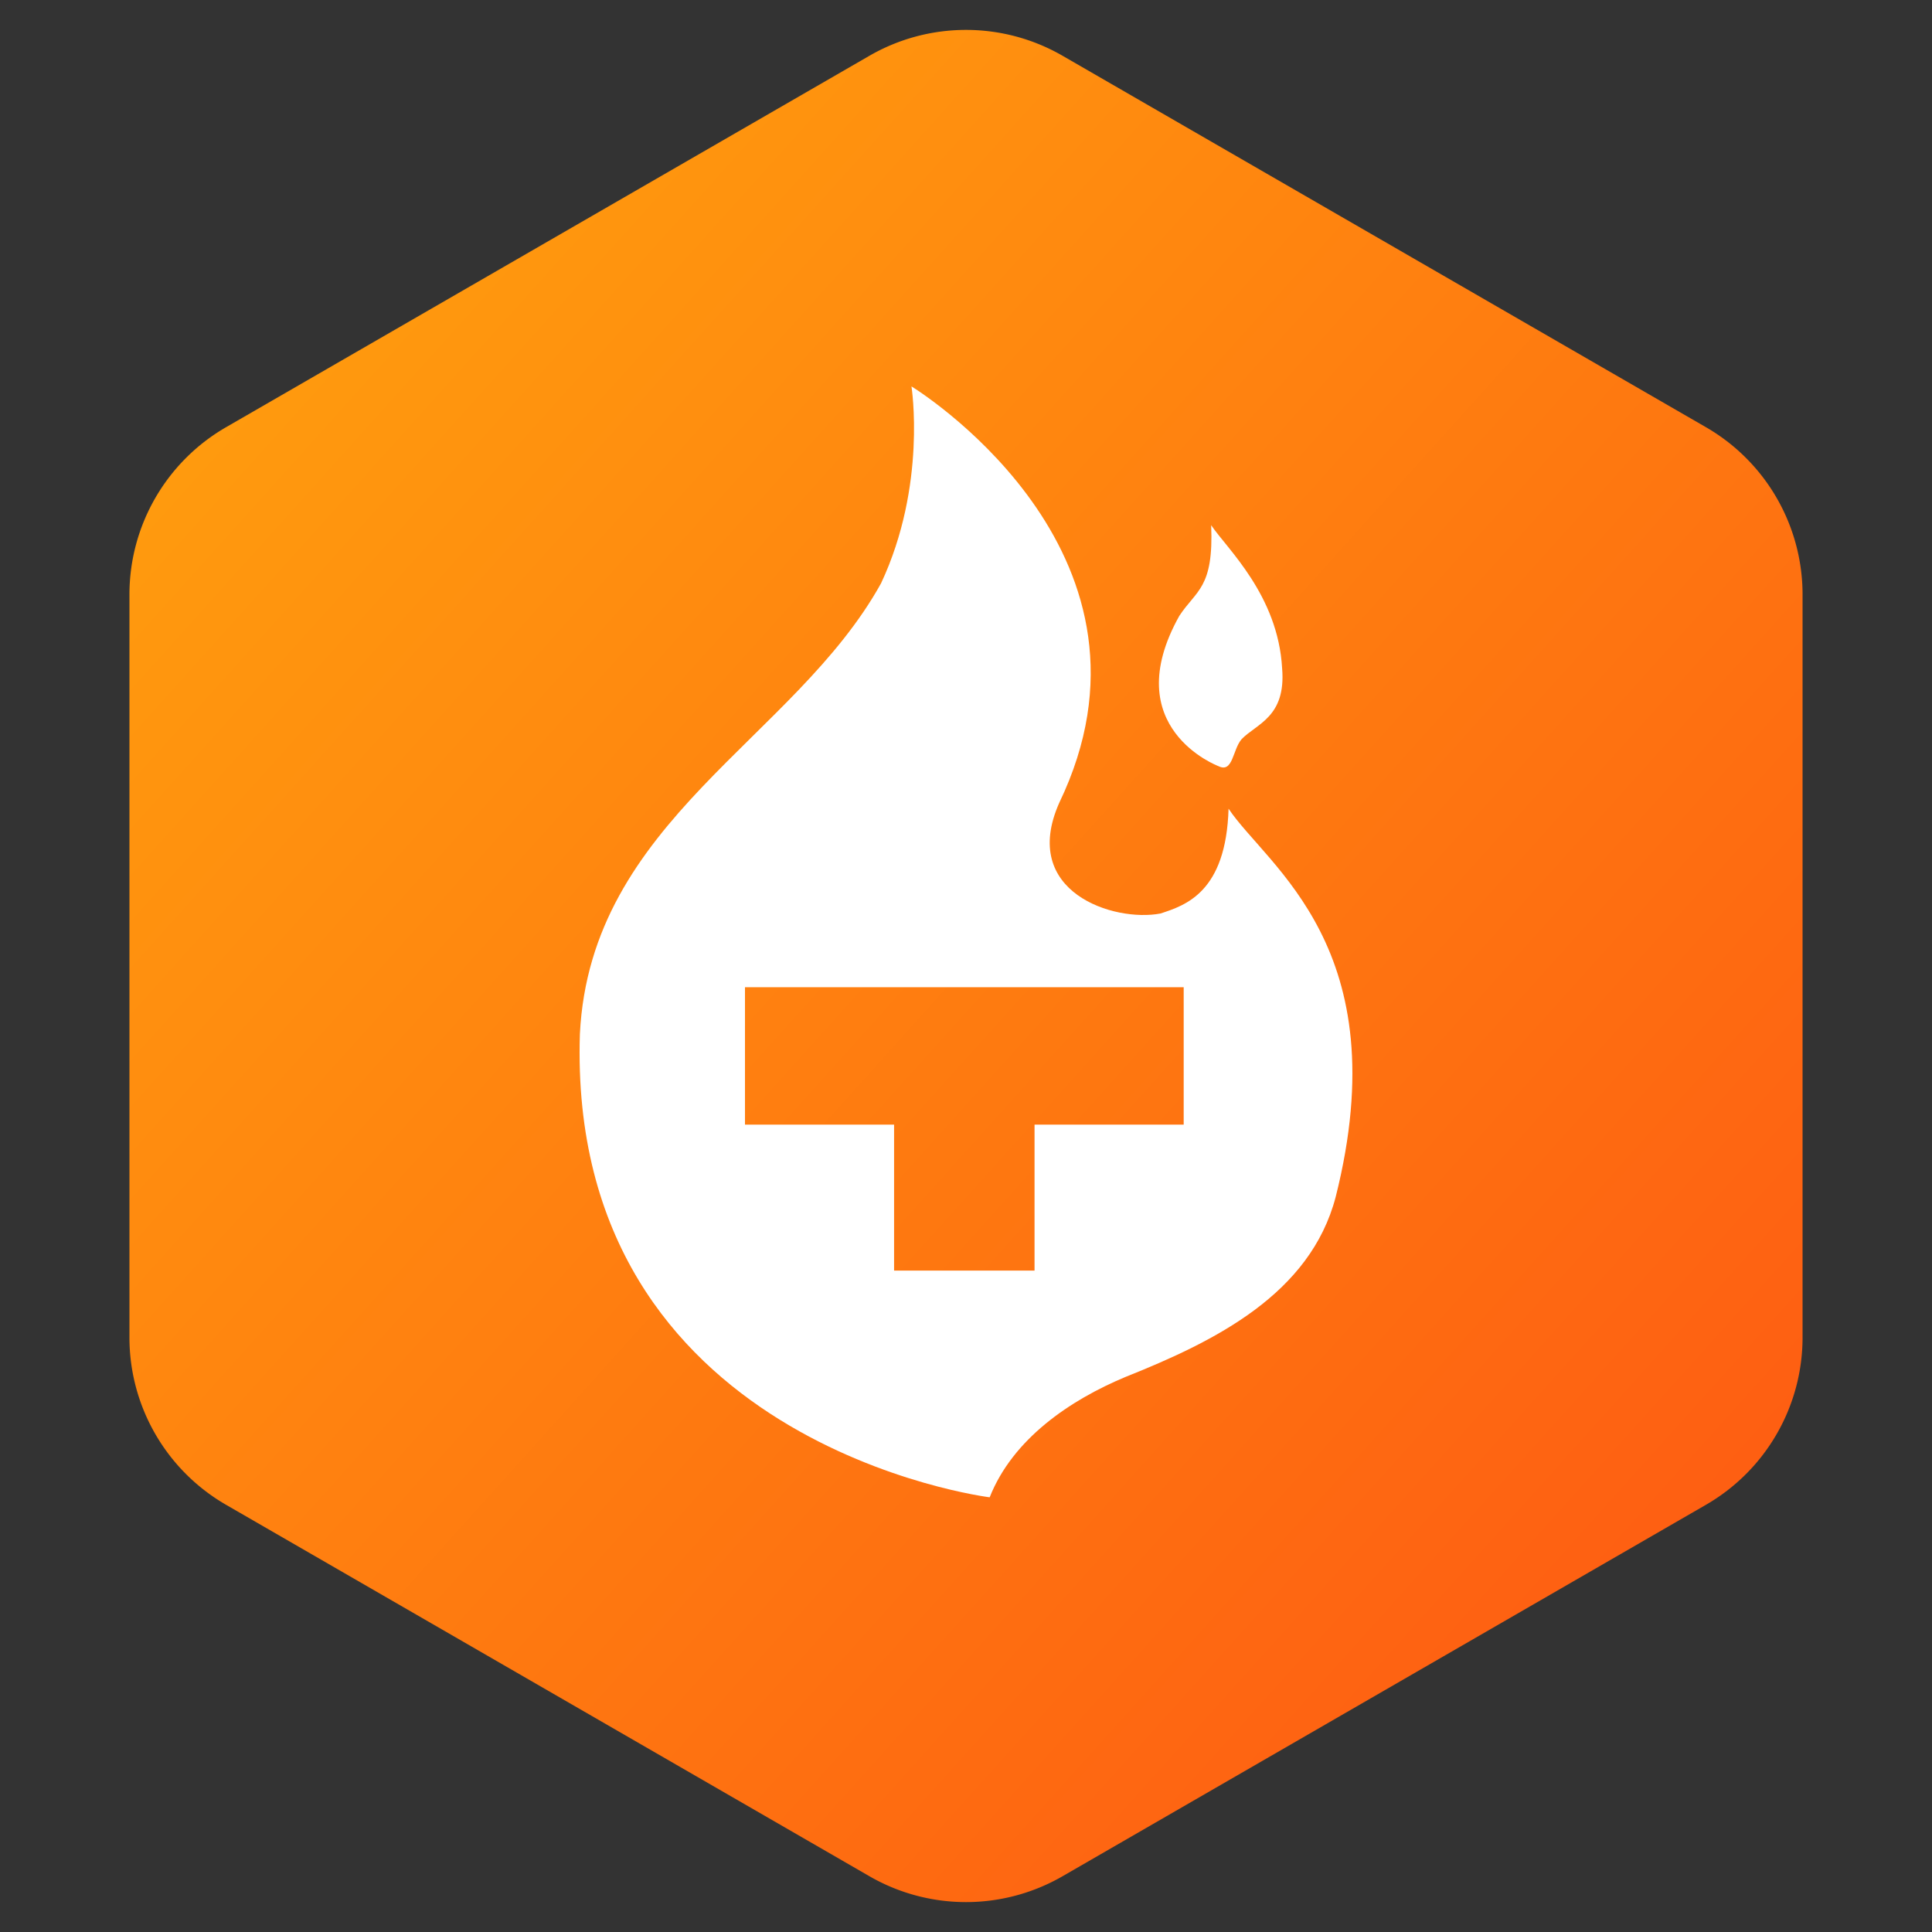
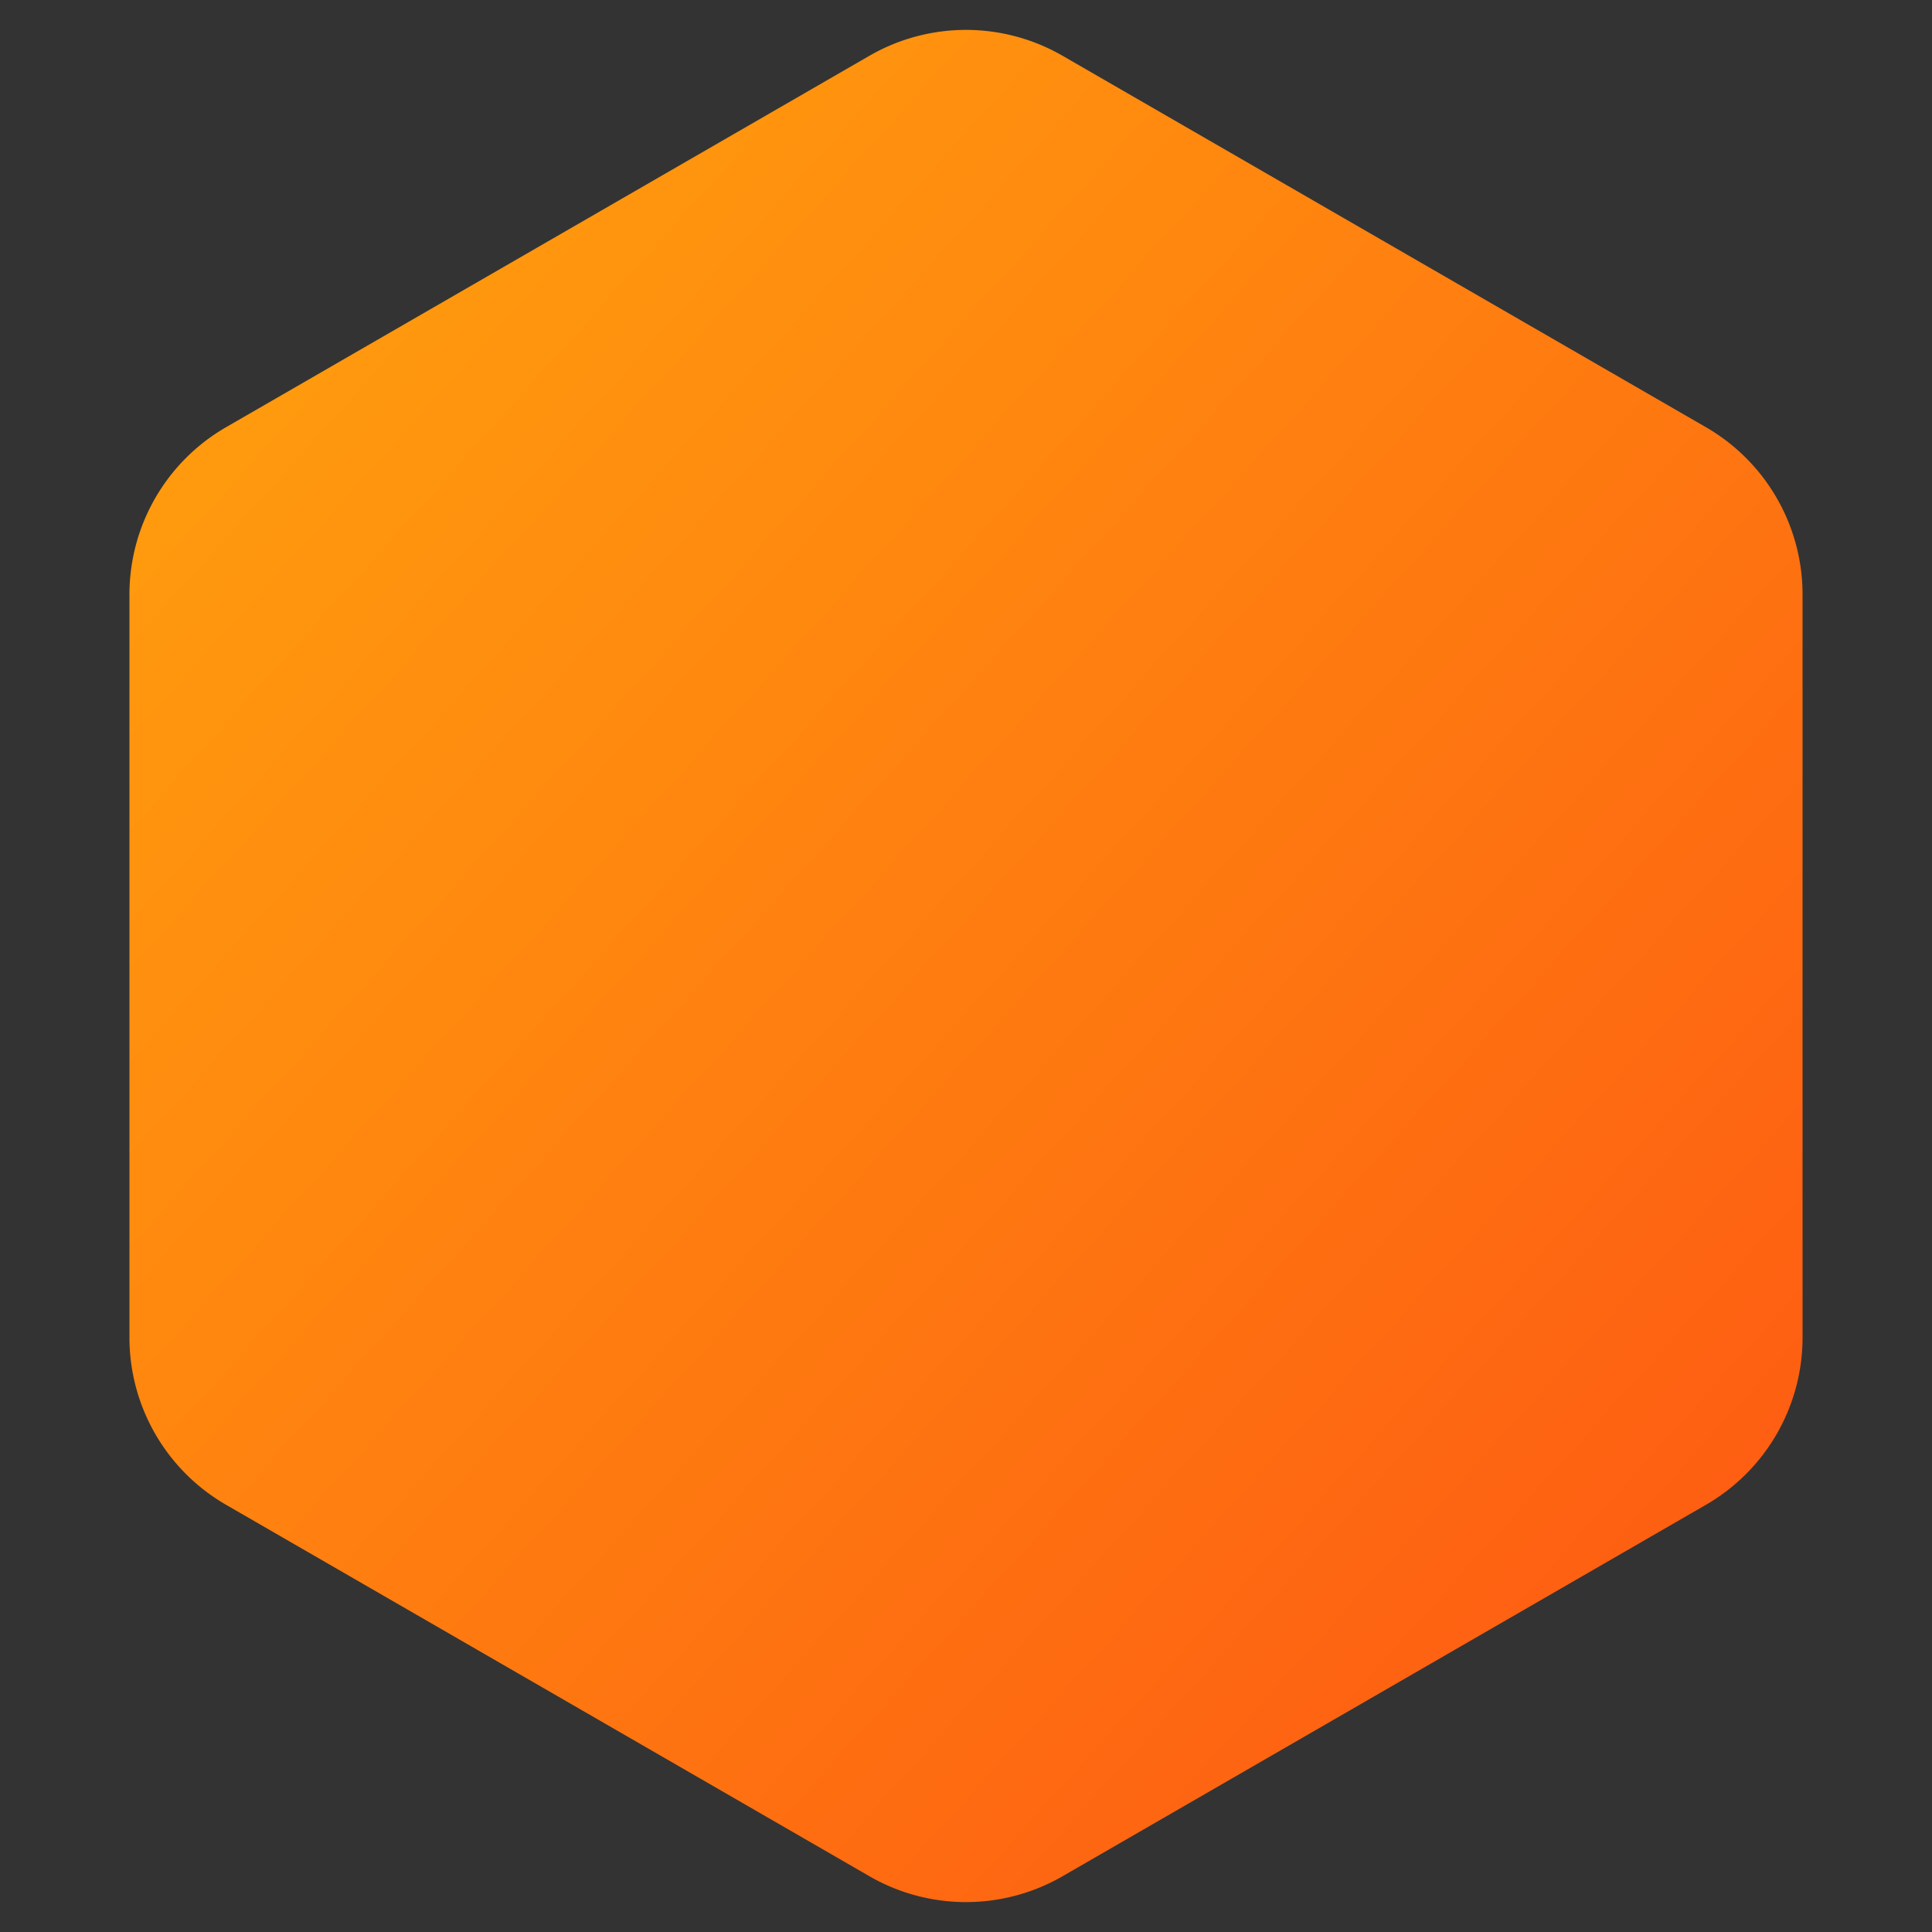
<svg xmlns="http://www.w3.org/2000/svg" width="40" height="40">
  <rect width="100%" height="100%" fill="#333333" stroke="none" />
  <defs>
    <linearGradient x1="0%" y1="0%" x2="100%" y2="100%" id="a">
      <stop stop-color="#FFA50D" offset="0%" />
      <stop stop-color="#FE5413" offset="100%" />
    </linearGradient>
  </defs>
  <g fill="none">
    <path d="m22 1.155 13.32 7.69a4 4 0 0 1 2 3.464v15.382a4 4 0 0 1-2 3.464L22 38.845a4 4 0 0 1-4 0l-13.32-7.69a4 4 0 0 1-2-3.464V12.309a4 4 0 0 1 2-3.464L18 1.155a4 4 0 0 1 4 0z" fill="url(#a)" />
-     <path d="m18.87 8 .02.012c.356.224 5.47 3.563 3.039 8.613-.819 1.848 1.136 2.473 2.098 2.288.519-.17 1.358-.44 1.409-2.17.8 1.2 3.516 2.883 2.218 8.038-.527 2.01-2.494 2.986-4.347 3.725-1.157.482-2.338 1.285-2.817 2.494 0 0-8.757-1.083-8.484-9.593.22-4.415 4.446-6.102 6.235-9.33.954-2.035.63-4.077.63-4.077zm5.637 12.439h-9.083v2.845h3.087v3.022h2.908v-3.022h3.088V20.44zm.57-9.564c.323.481 1.384 1.446 1.468 2.963.084 1.012-.534 1.147-.84 1.467-.188.22-.176.707-.479.557 0 0-2.107-.789-.81-3.11.351-.536.714-.572.66-1.877z" fill="white" />
  </g>
</svg>